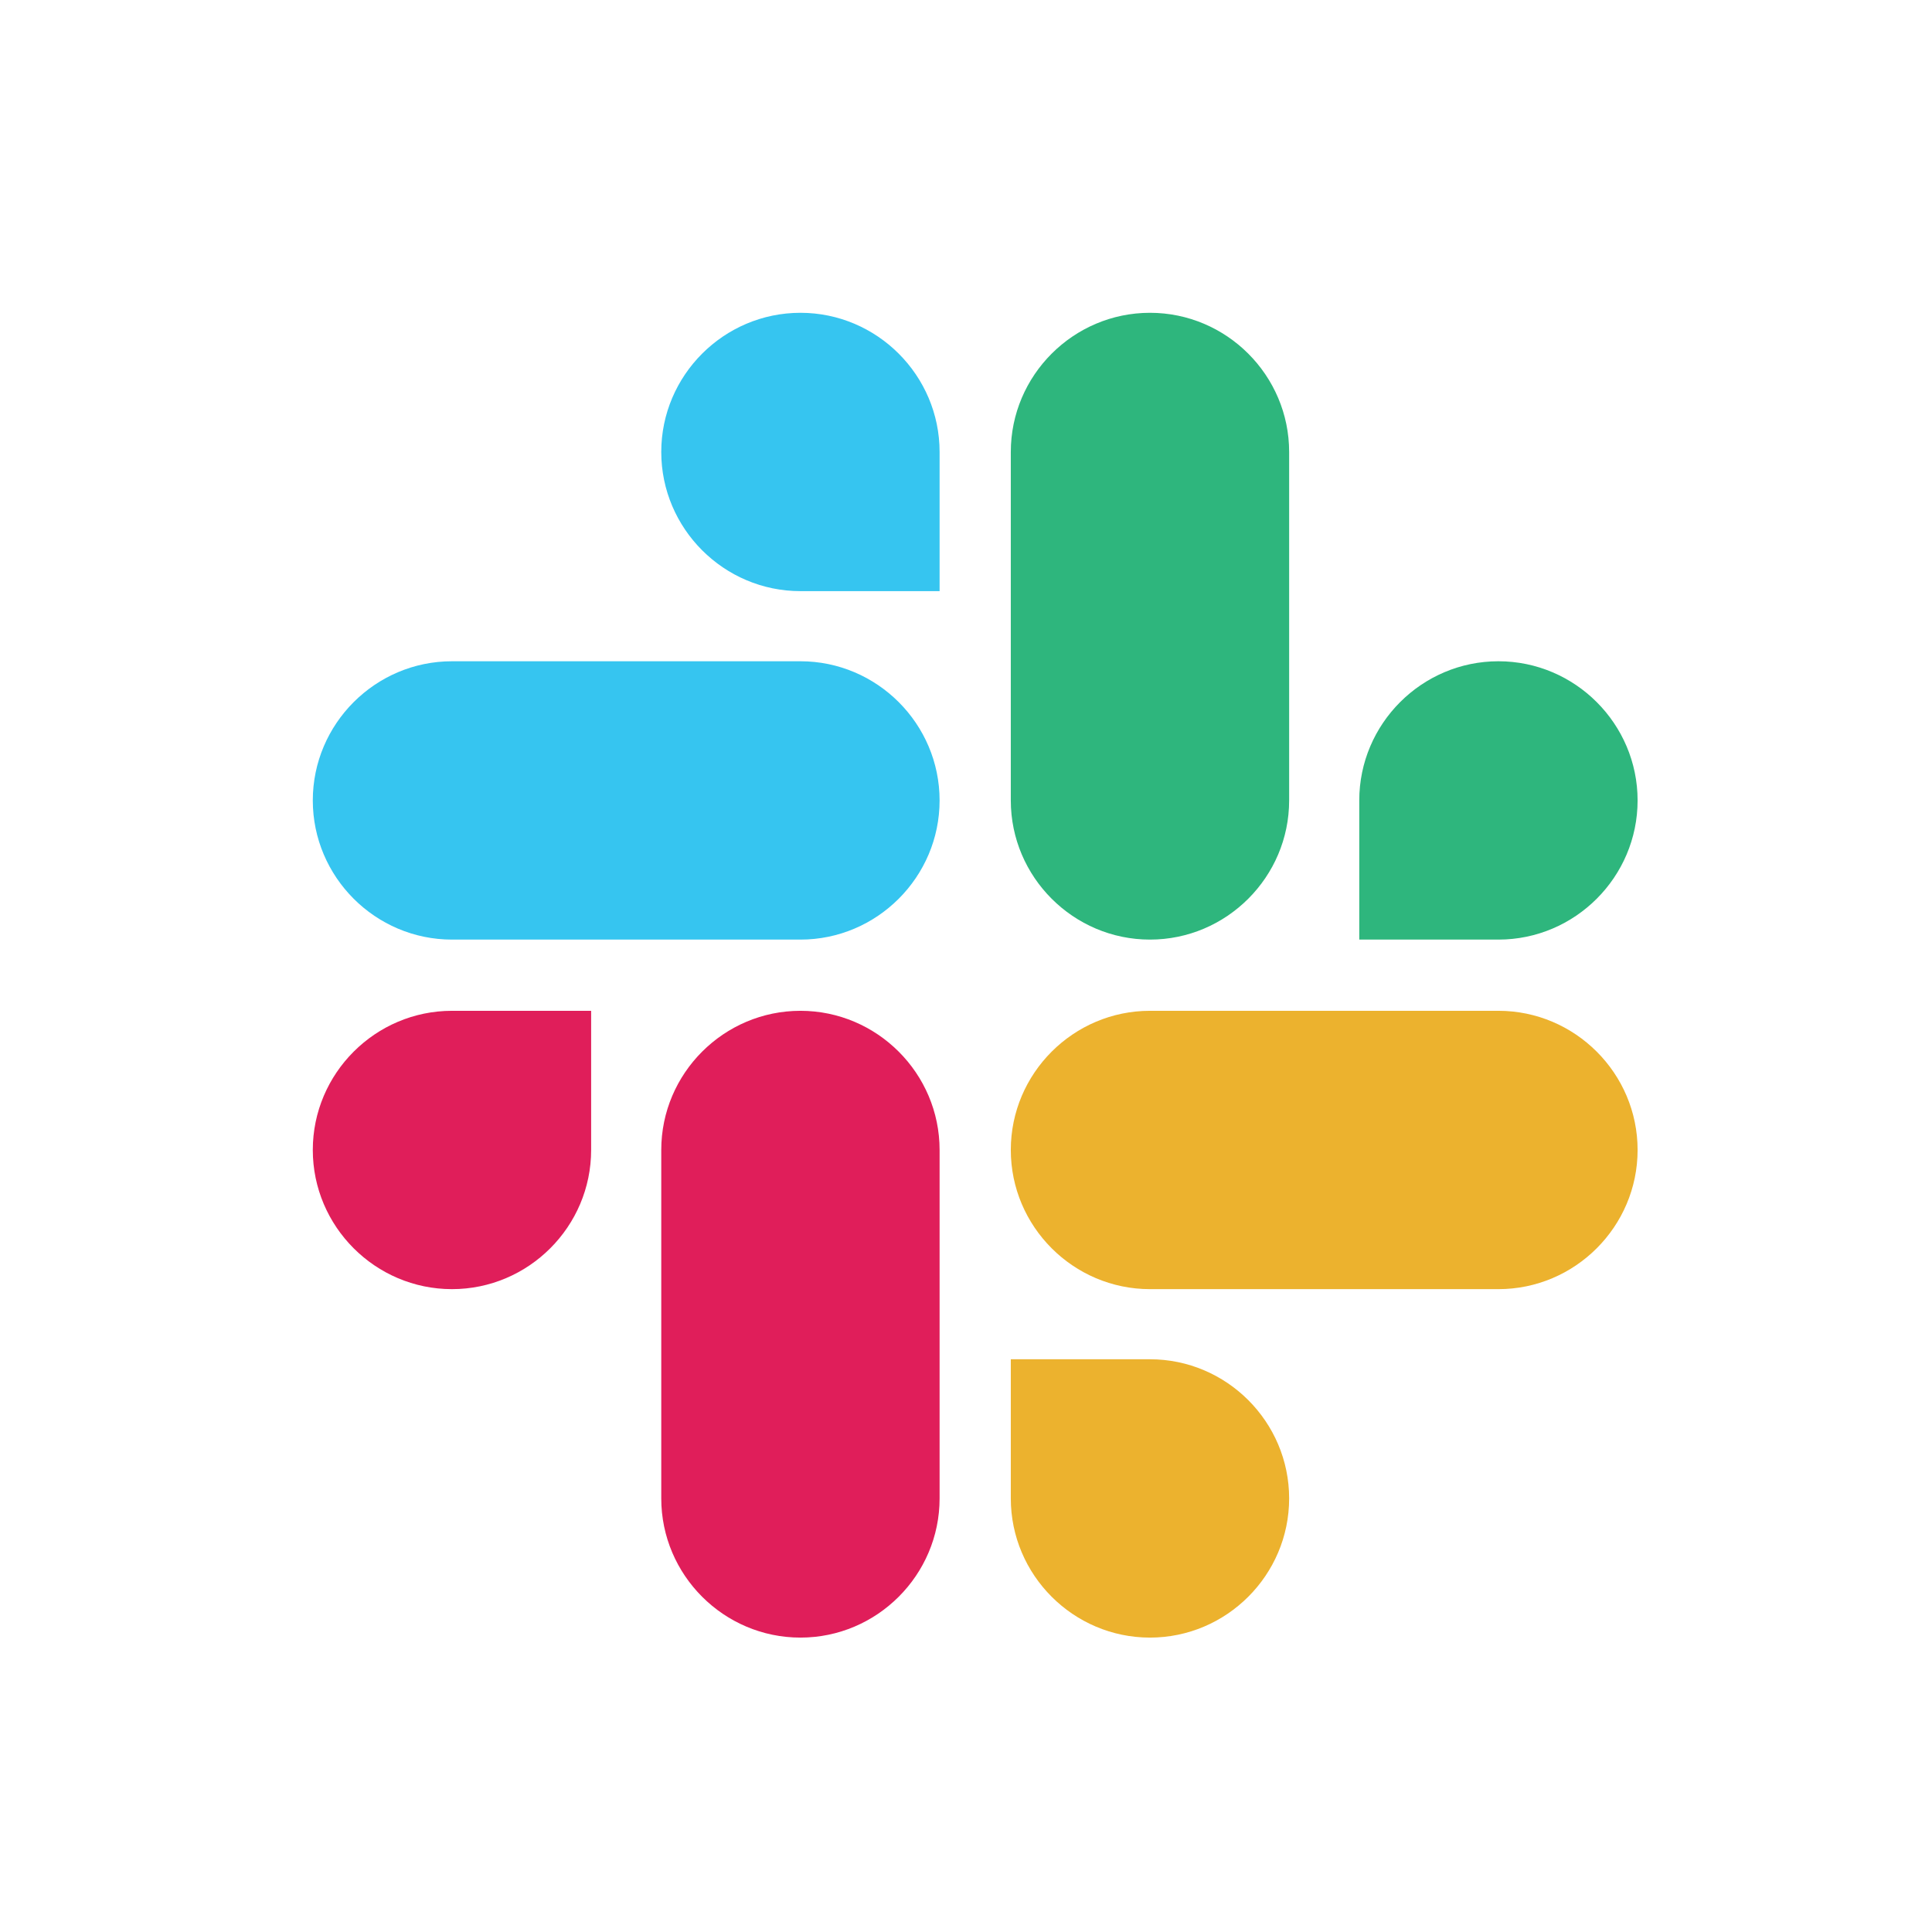
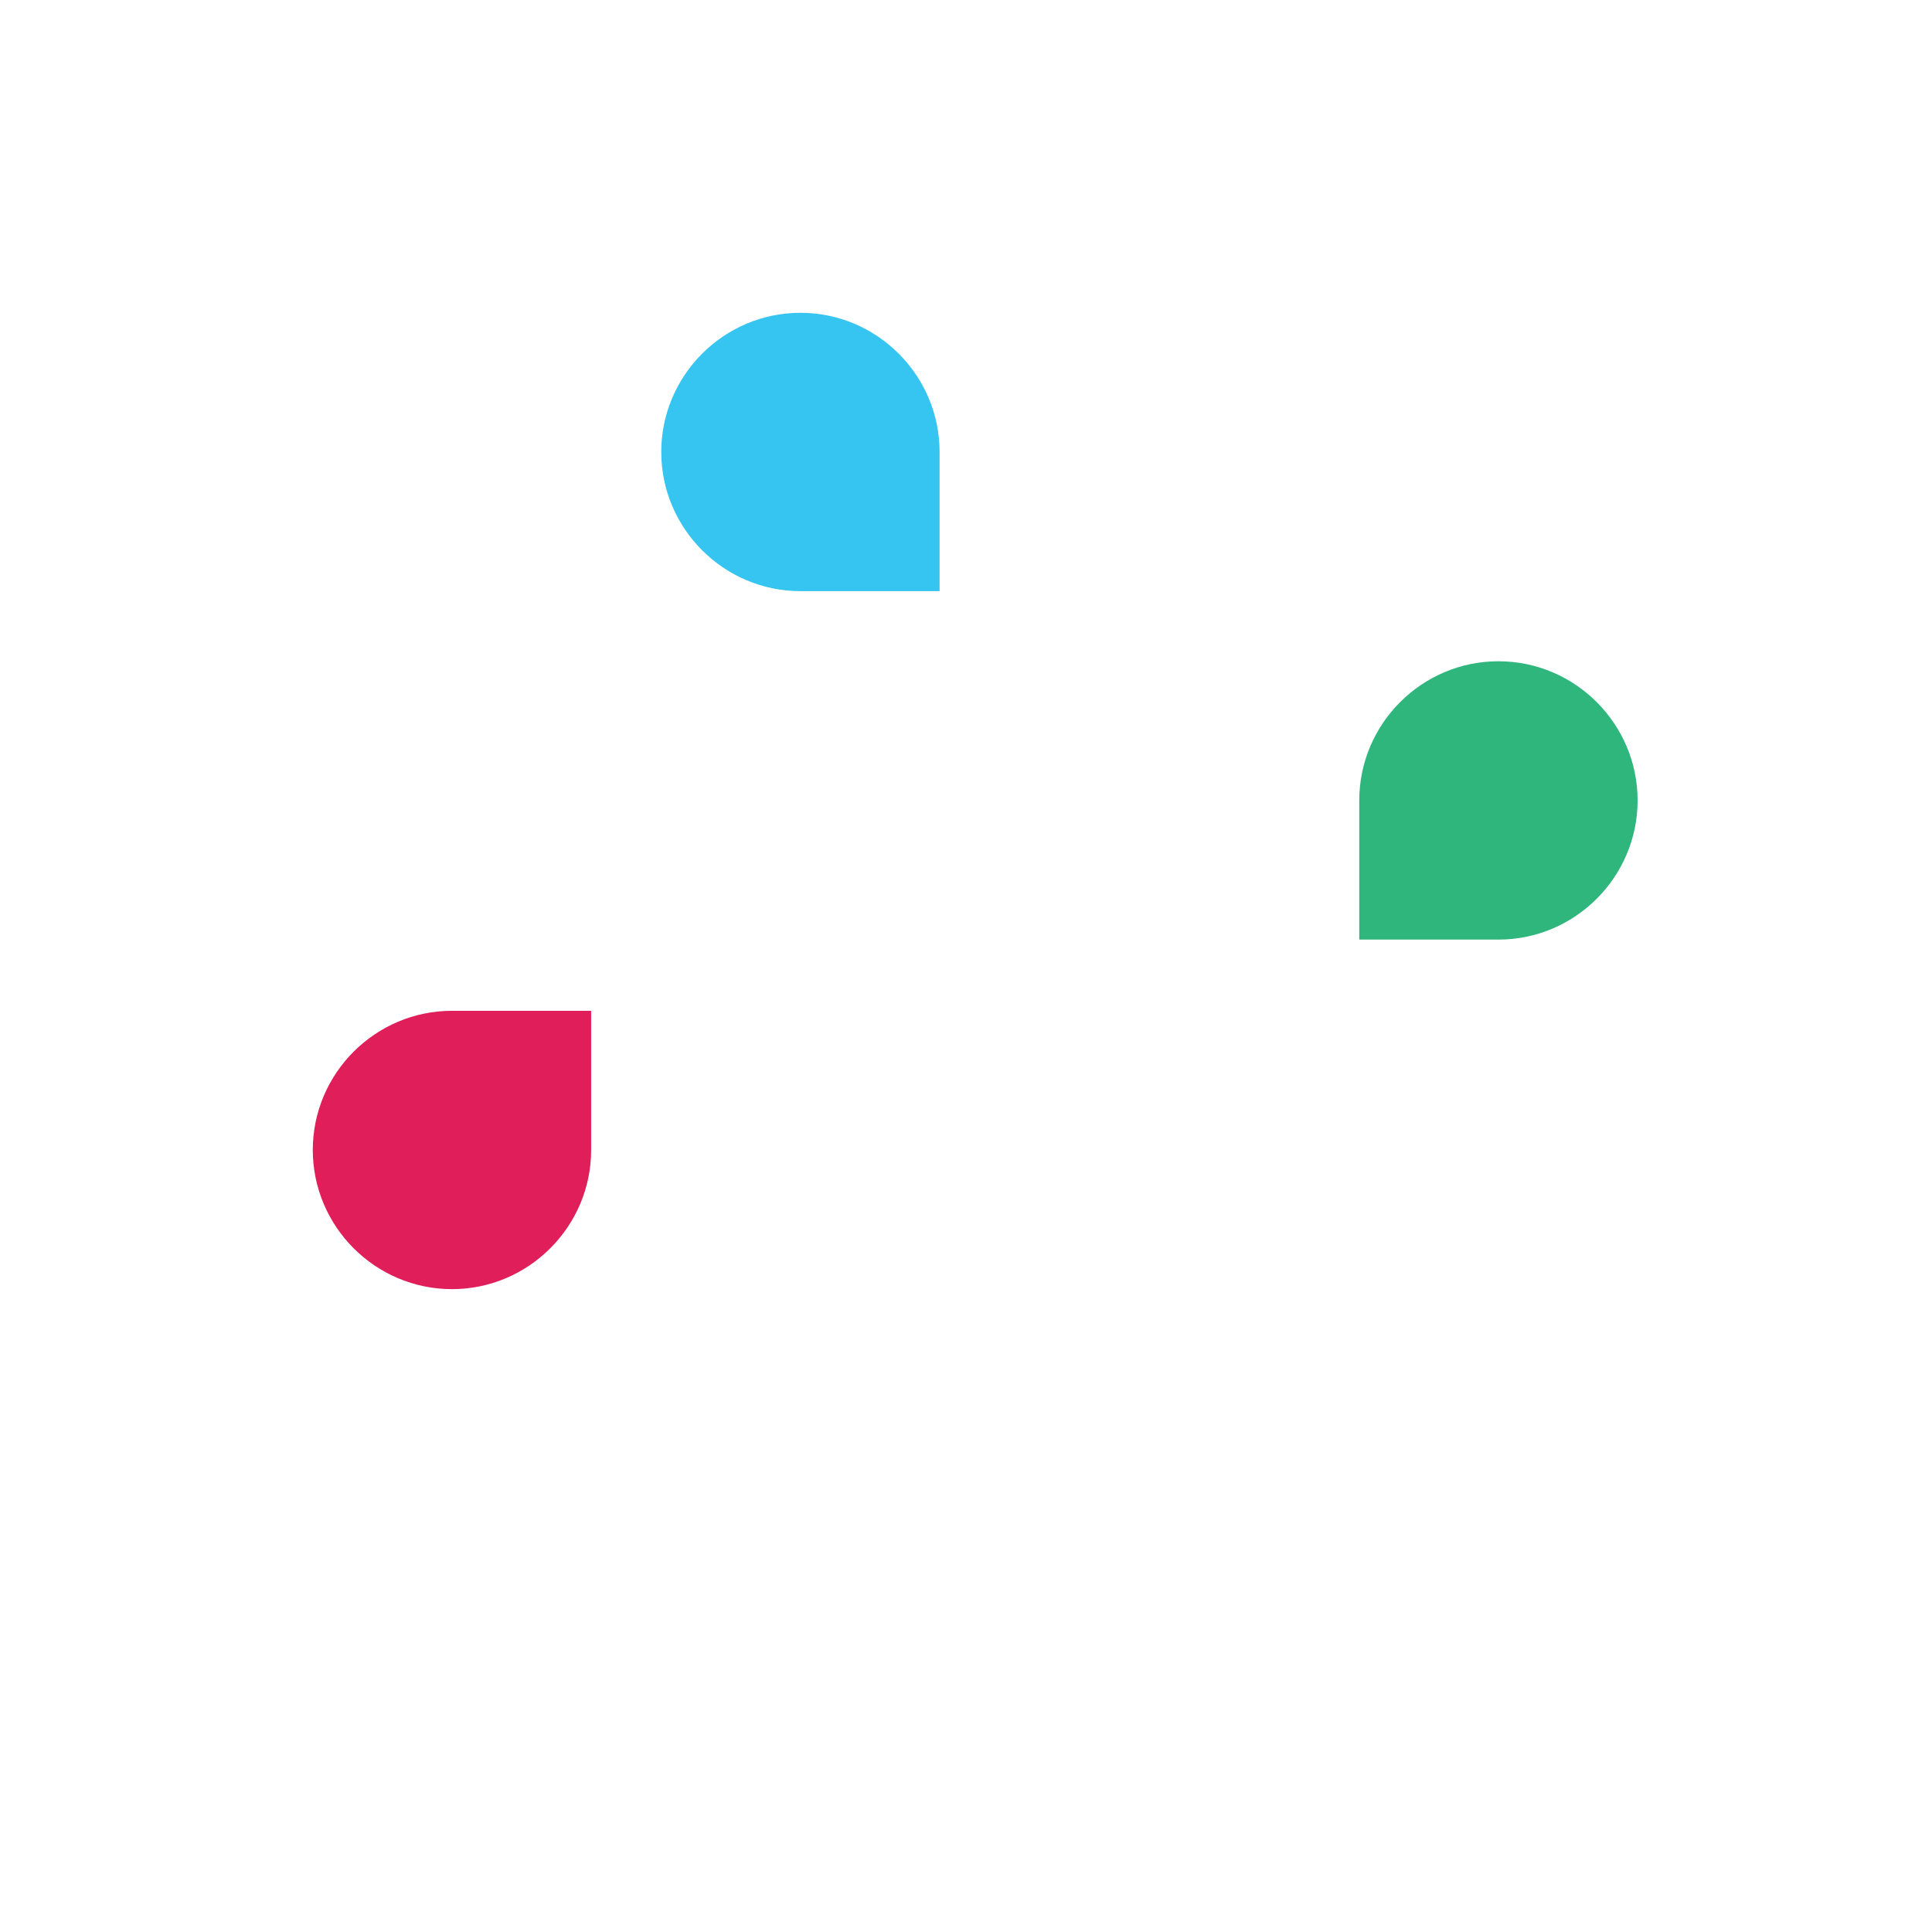
<svg xmlns="http://www.w3.org/2000/svg" width="105" height="105" viewBox="0 0 105 105" fill="none">
  <path d="M32.127 62.498C32.127 66.661 28.726 70.062 24.564 70.062C20.401 70.062 17 66.661 17 62.498C17 58.335 20.401 54.935 24.564 54.935H32.127V62.498Z" fill="#E01E5A" />
-   <path d="M35.938 62.498C35.938 58.335 39.339 54.935 43.502 54.935C47.664 54.935 51.065 58.335 51.065 62.498V81.436C51.065 85.599 47.664 89 43.502 89C39.339 89 35.938 85.599 35.938 81.436V62.498Z" fill="#E01E5A" />
  <path d="M43.502 32.127C39.339 32.127 35.938 28.726 35.938 24.564C35.938 20.401 39.339 17 43.502 17C47.664 17 51.065 20.401 51.065 24.564V32.127H43.502Z" fill="#36C5F0" />
-   <path d="M43.502 35.938C47.664 35.938 51.065 39.339 51.065 43.502C51.065 47.664 47.664 51.065 43.502 51.065H24.564C20.401 51.065 17 47.664 17 43.502C17 39.339 20.401 35.938 24.564 35.938H43.502Z" fill="#36C5F0" />
  <path d="M73.873 43.502C73.873 39.339 77.273 35.938 81.436 35.938C85.599 35.938 89 39.339 89 43.502C89 47.664 85.599 51.065 81.436 51.065H73.873V43.502Z" fill="#2EB67D" />
-   <path d="M70.062 43.502C70.062 47.664 66.661 51.065 62.498 51.065C58.336 51.065 54.935 47.664 54.935 43.502V24.564C54.935 20.401 58.336 17 62.498 17C66.661 17 70.062 20.401 70.062 24.564V43.502Z" fill="#2EB67D" />
-   <path d="M62.498 73.873C66.661 73.873 70.062 77.273 70.062 81.436C70.062 85.599 66.661 89 62.498 89C58.336 89 54.935 85.599 54.935 81.436V73.873H62.498Z" fill="#ECB22E" />
-   <path d="M62.498 70.062C58.336 70.062 54.935 66.661 54.935 62.498C54.935 58.335 58.336 54.935 62.498 54.935H81.436C85.599 54.935 89 58.335 89 62.498C89 66.661 85.599 70.062 81.436 70.062H62.498Z" fill="#ECB22E" />
</svg>